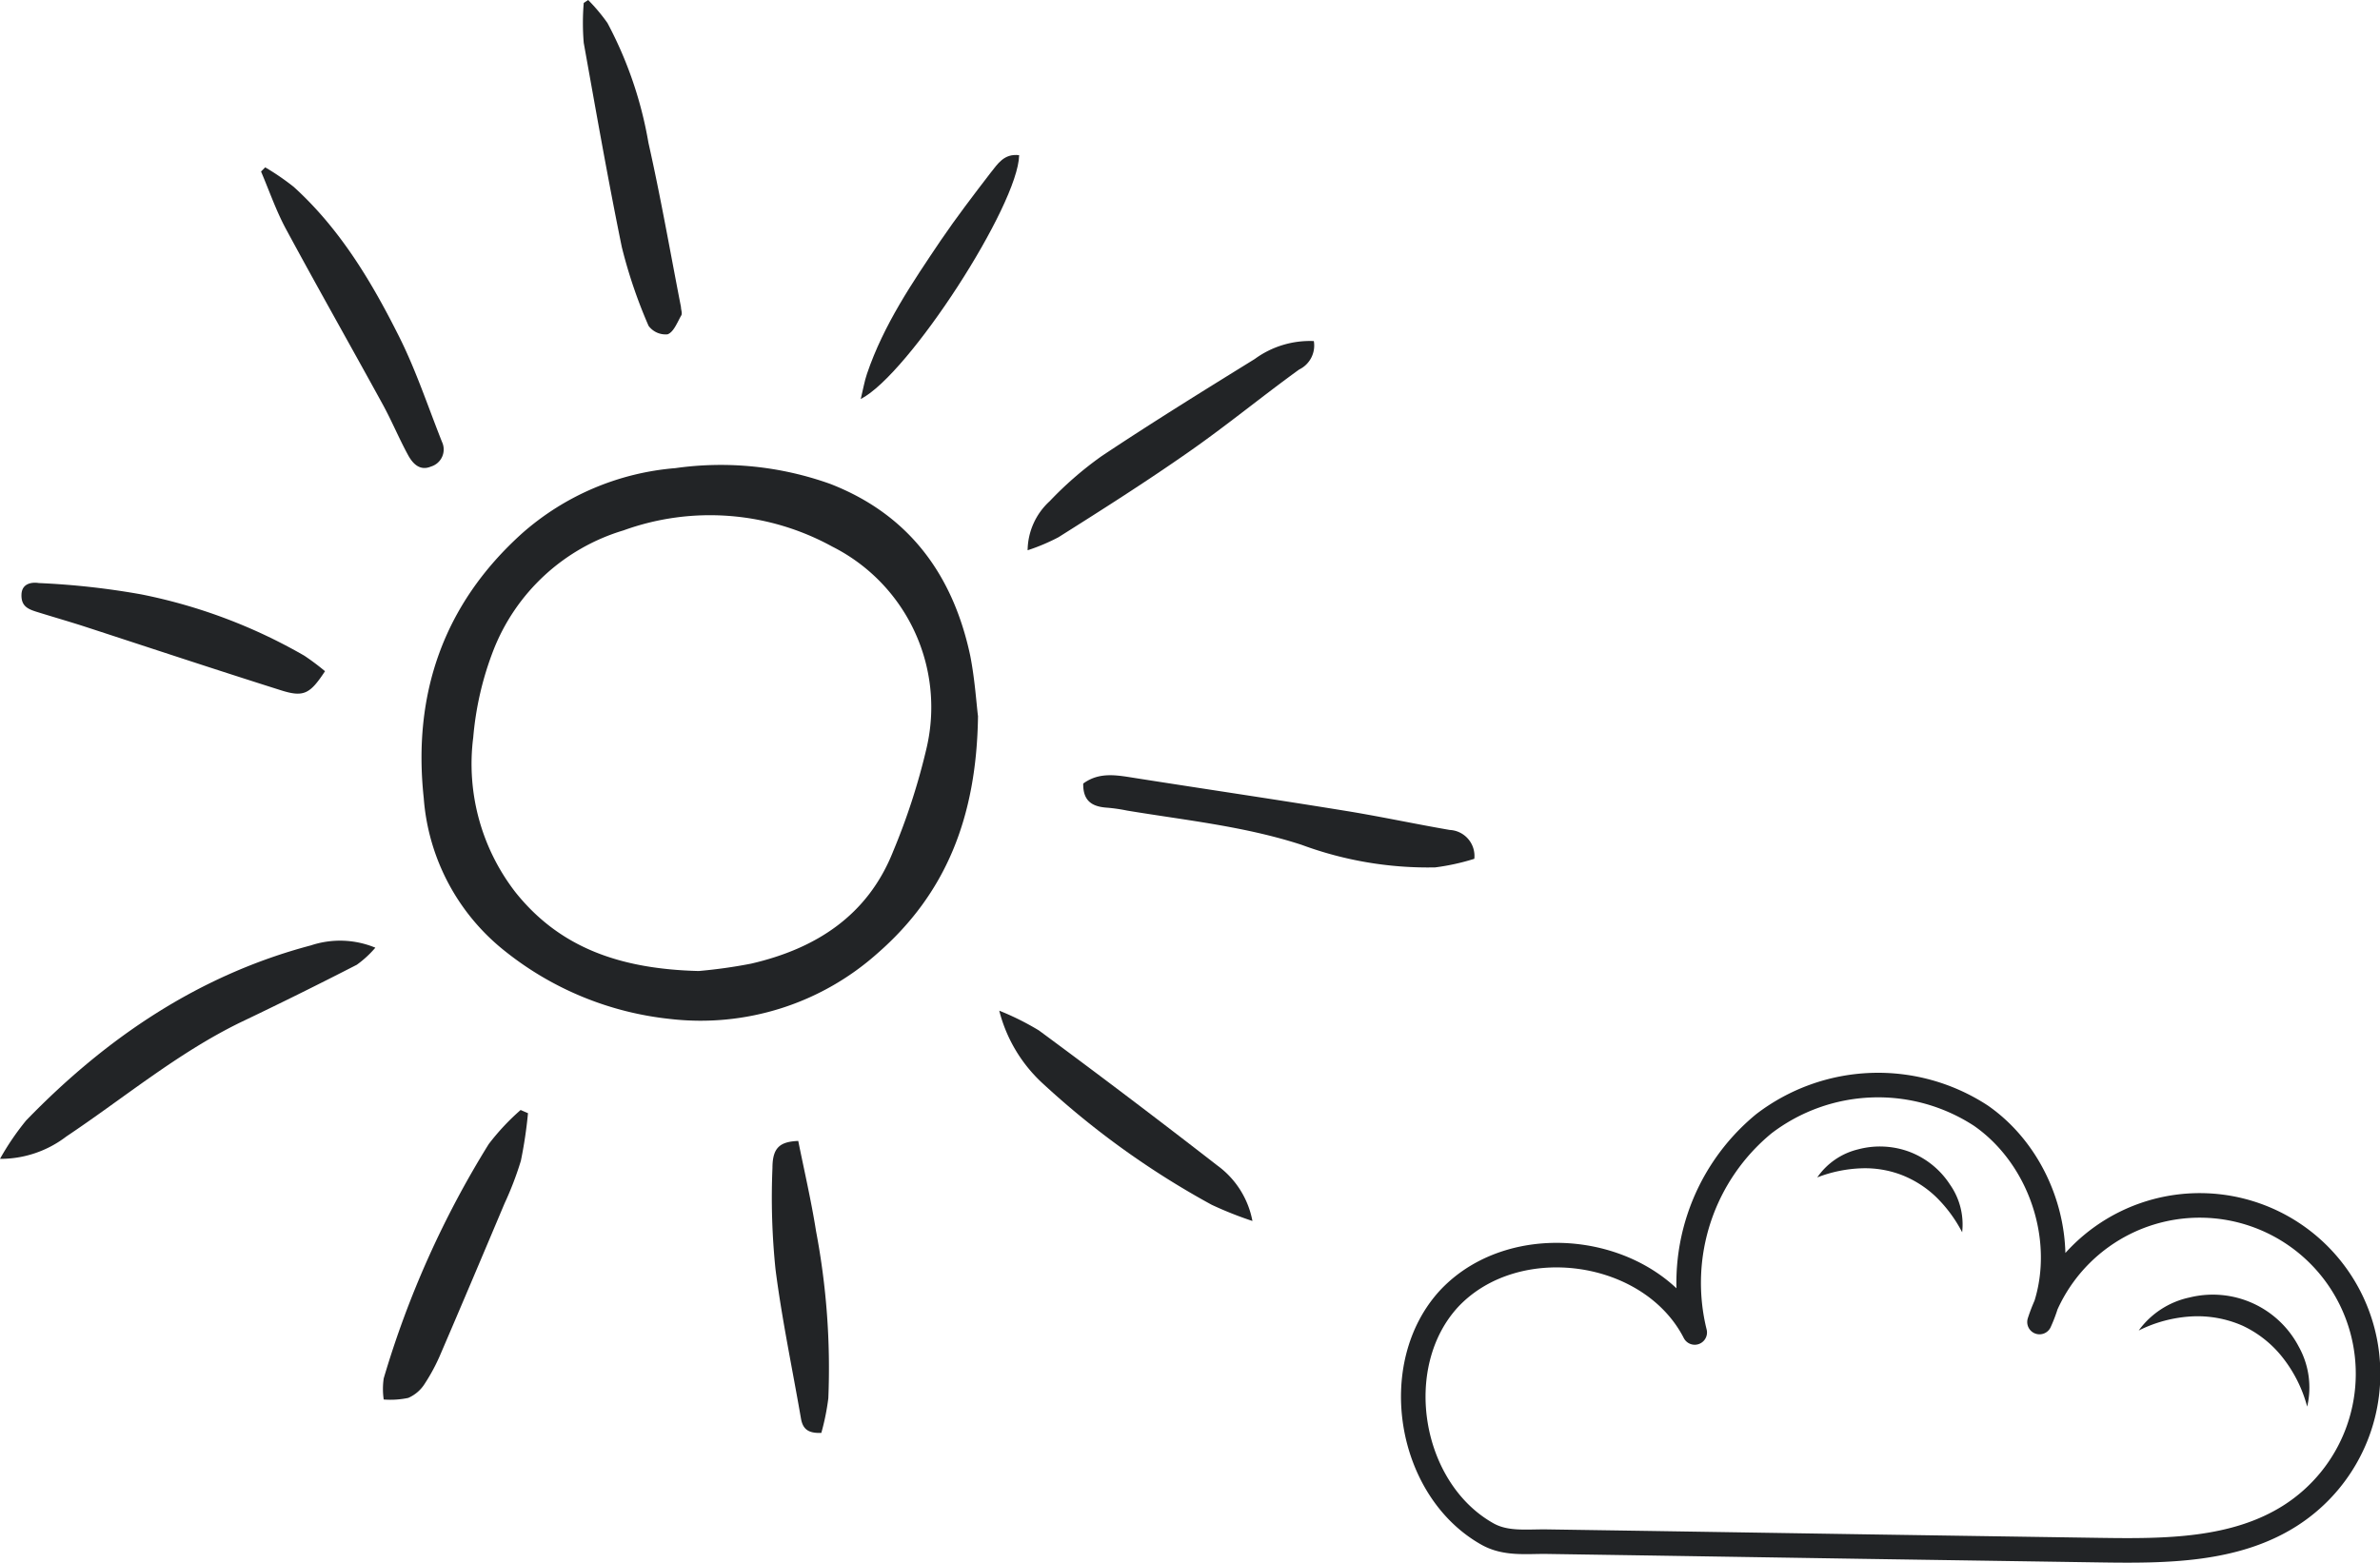
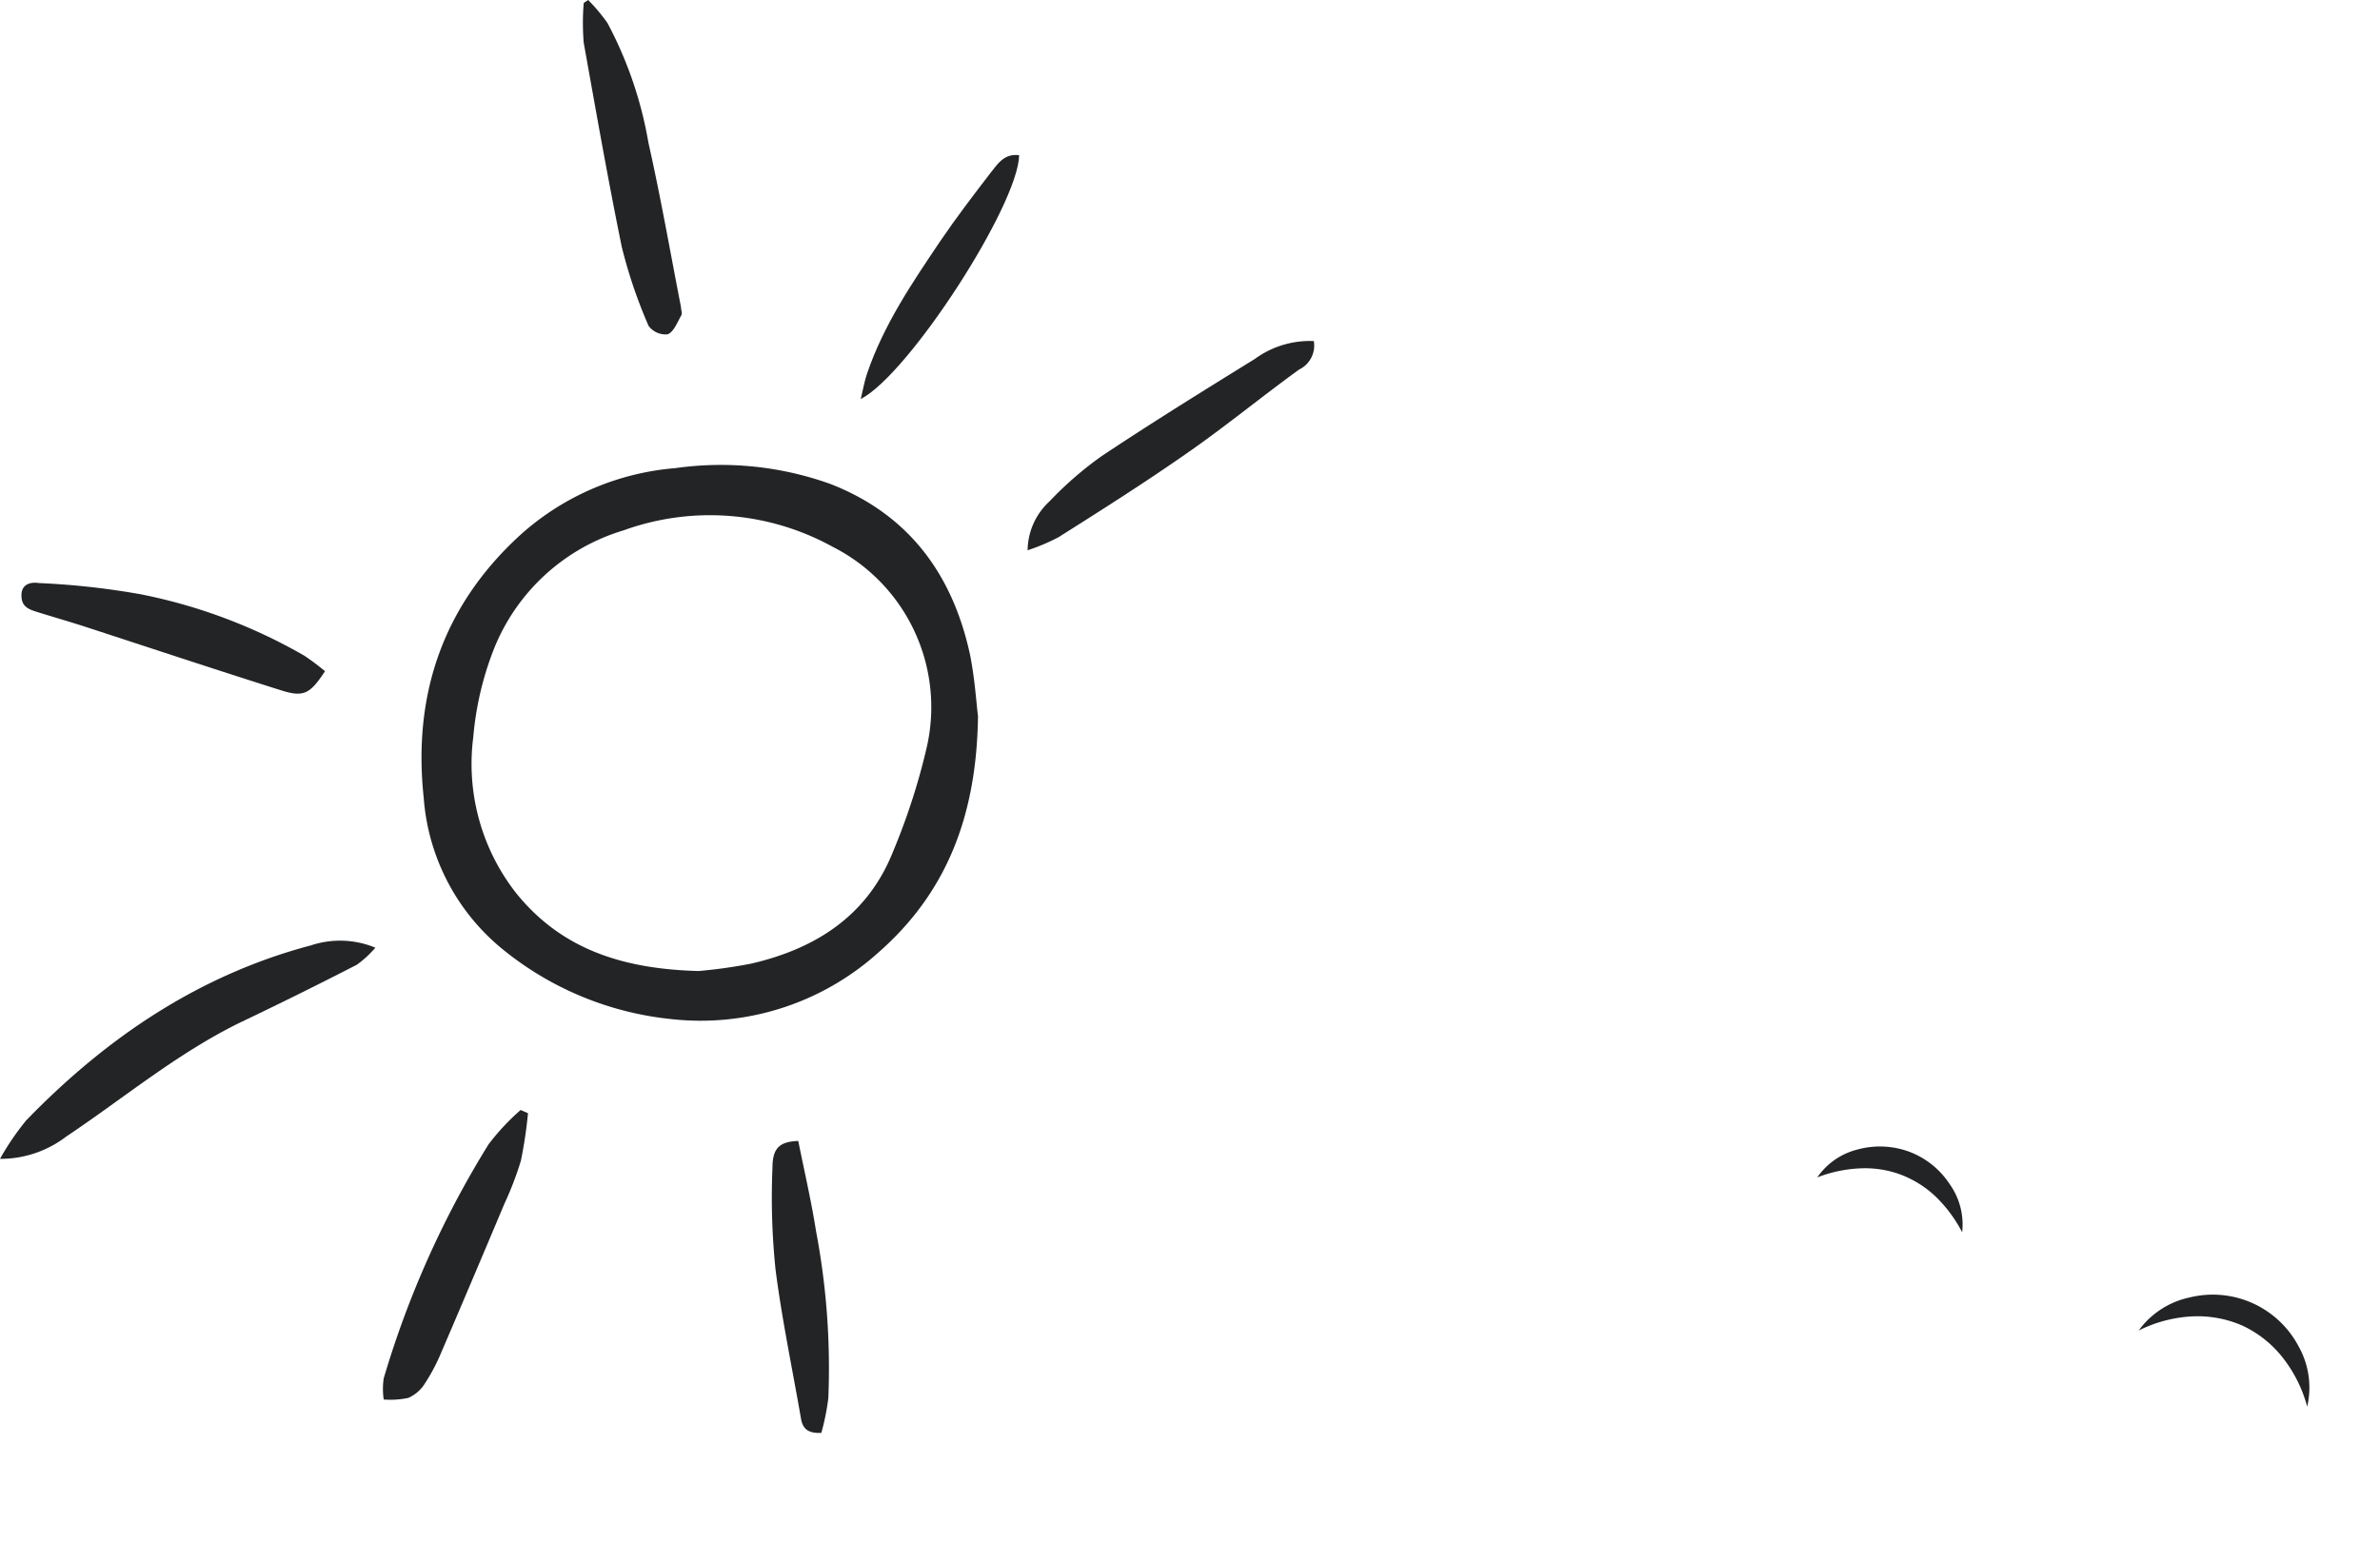
<svg xmlns="http://www.w3.org/2000/svg" viewBox="0 0 193.83 127.28">
  <defs>
    <style>.cls-1{fill:none;stroke:#222426;stroke-linecap:round;stroke-linejoin:round;stroke-width:2px;}.cls-2{fill:#222426;}</style>
  </defs>
  <g id="Layer_2" data-name="Layer 2">
    <g id="Layer_1-2" data-name="Layer 1">
-       <path class="cls-1" d="M171,126.26c5.34.08,11,.07,15.52-2.81a13.71,13.71,0,1,0-20.42-15.77c2.63-5.75.42-13.19-4.76-16.8a15.31,15.31,0,0,0-17.69.65,16.78,16.78,0,0,0-5.63,17c-3.59-7-14.59-8.52-20-2.76-5,5.42-3.33,15.53,3.09,19.16,1.51.86,3.18.62,4.86.64l8.59.13,17.19.27Z" />
      <path class="cls-2" d="M174.18,108.37a6.88,6.88,0,0,1,4.14-2.69,7.9,7.9,0,0,1,8.89,4,6.84,6.84,0,0,1,.69,4.89,11.09,11.09,0,0,0-2-4,9,9,0,0,0-3.26-2.59,9.12,9.12,0,0,0-4.1-.76A11,11,0,0,0,174.18,108.37Z" />
      <path class="cls-2" d="M148,95.9a5.65,5.65,0,0,1,3.31-2.28,6.9,6.9,0,0,1,4.21.2,6.82,6.82,0,0,1,3.28,2.65,5.66,5.66,0,0,1,1,3.9,11.22,11.22,0,0,0-2.17-2.92,8.53,8.53,0,0,0-2.79-1.76,8.35,8.35,0,0,0-3.25-.53A11,11,0,0,0,148,95.9Z" />
      <path class="cls-2" d="M79.65,58.33c-.11,8.26-2.64,14.49-8.2,19.33A21.62,21.62,0,0,1,54.62,83a25.85,25.85,0,0,1-13.38-5.44A17.57,17.57,0,0,1,34.51,65c-.91-8.45,1.59-15.77,8-21.55A21.48,21.48,0,0,1,55,38.13a26.43,26.43,0,0,1,12.63,1.29c6.45,2.51,10,7.46,11.39,14C79.4,55.37,79.52,57.34,79.65,58.33ZM56.9,79.09a41.17,41.17,0,0,0,4.27-.6c5.28-1.22,9.5-3.92,11.57-9.15a53,53,0,0,0,2.73-8.45,14.64,14.64,0,0,0-7.69-16.37,20.68,20.68,0,0,0-17-1.32A16.43,16.43,0,0,0,40.17,53a25.6,25.6,0,0,0-1.63,7.07A17.06,17.06,0,0,0,42,72.7C45.63,77.23,50.57,78.93,56.9,79.09Z" />
      <path class="cls-2" d="M0,94.39a21.53,21.53,0,0,1,2.13-3.13C8.65,84.53,16.19,79.42,25.33,77a7.51,7.51,0,0,1,5.24.19,8.5,8.5,0,0,1-1.51,1.39Q24.35,81,19.59,83.27c-5.13,2.5-9.49,6.16-14.19,9.3A8.82,8.82,0,0,1,0,94.39Z" />
-       <path class="cls-2" d="M88.22,63.82c1.36-1,2.84-.66,4.34-.43,5.66.89,11.34,1.73,17,2.65,2.84.46,5.67,1.07,8.51,1.56a2.12,2.12,0,0,1,2,2.35,18.36,18.36,0,0,1-3.19.7A29.67,29.67,0,0,1,106,68.81c-4.64-1.51-9.46-2-14.22-2.79a13.81,13.81,0,0,0-1.57-.23C89.05,65.72,88.19,65.33,88.22,63.82Z" />
-       <path class="cls-2" d="M21.6,13.63a20.19,20.19,0,0,1,2.32,1.59c3.75,3.4,6.31,7.67,8.54,12.11C33.86,30.1,34.84,33.08,36,36a1.45,1.45,0,0,1-.9,2c-.92.39-1.5-.26-1.87-.94-.74-1.36-1.33-2.79-2.07-4.14-2.62-4.78-5.31-9.52-7.9-14.32-.79-1.48-1.34-3.08-2-4.63Z" />
      <path class="cls-2" d="M47.9,0a14.54,14.54,0,0,1,1.57,1.87,32.26,32.26,0,0,1,3.34,9.76c1,4.44,1.78,8.92,2.65,13.38,0,.24.14.54,0,.72-.31.55-.6,1.32-1.09,1.5a1.72,1.72,0,0,1-1.55-.69,40.13,40.13,0,0,1-2.18-6.42C49.51,14.6,48.53,9,47.54,3.49a19.57,19.57,0,0,1,0-3.25Z" />
      <path class="cls-2" d="M26.47,54.67c-1.22,1.85-1.73,2.14-3.57,1.56C17.52,54.53,12.16,52.75,6.79,51c-1.28-.41-2.57-.78-3.85-1.18-.68-.22-1.23-.46-1.19-1.41s.94-1,1.41-.92a62.61,62.61,0,0,1,8.33.92,43.6,43.6,0,0,1,13.3,5A19.69,19.69,0,0,1,26.47,54.67Z" />
      <path class="cls-2" d="M83.69,44.82a5.5,5.5,0,0,1,1.8-4,28.77,28.77,0,0,1,4.23-3.67c4.1-2.73,8.28-5.32,12.47-7.91A7.6,7.6,0,0,1,107,27.78a2.17,2.17,0,0,1-1.2,2.32c-3,2.17-5.93,4.58-9,6.72-3.46,2.42-7,4.67-10.6,6.94A16.34,16.34,0,0,1,83.69,44.82Z" />
      <path class="cls-2" d="M43,90.67a35.93,35.93,0,0,1-.58,3.88A26.6,26.6,0,0,1,41.1,98c-1.72,4.08-3.44,8.15-5.19,12.22a15.36,15.36,0,0,1-1.31,2.47,3,3,0,0,1-1.35,1.17,7,7,0,0,1-2,.13,5.9,5.9,0,0,1,0-1.72,78.05,78.05,0,0,1,8.55-19.08,18.89,18.89,0,0,1,2.6-2.78Z" />
-       <path class="cls-2" d="M102,99.45a30.17,30.17,0,0,1-3.32-1.32A68.69,68.69,0,0,1,85,88.32a12.1,12.1,0,0,1-3.62-6,22,22,0,0,1,3.23,1.61q7.32,5.4,14.53,11A7.24,7.24,0,0,1,102,99.45Z" />
      <path class="cls-2" d="M66.89,116.71c-1.12.05-1.52-.36-1.66-1.18-.69-4-1.55-8.07-2.07-12.13a57,57,0,0,1-.25-8.27c0-1.67.62-2.14,2.1-2.2.49,2.43,1.06,4.88,1.45,7.35a59.74,59.74,0,0,1,1,13.61A19.3,19.3,0,0,1,66.89,116.71Z" />
      <path class="cls-2" d="M83,12.64c-.07,4.06-9,17.87-12.9,19.86.2-.81.3-1.45.51-2.06,1.36-4,3.69-7.42,6-10.85,1.28-1.88,2.67-3.7,4.06-5.51C81.25,13.36,81.76,12.49,83,12.64Z" />
    </g>
  </g>
</svg>